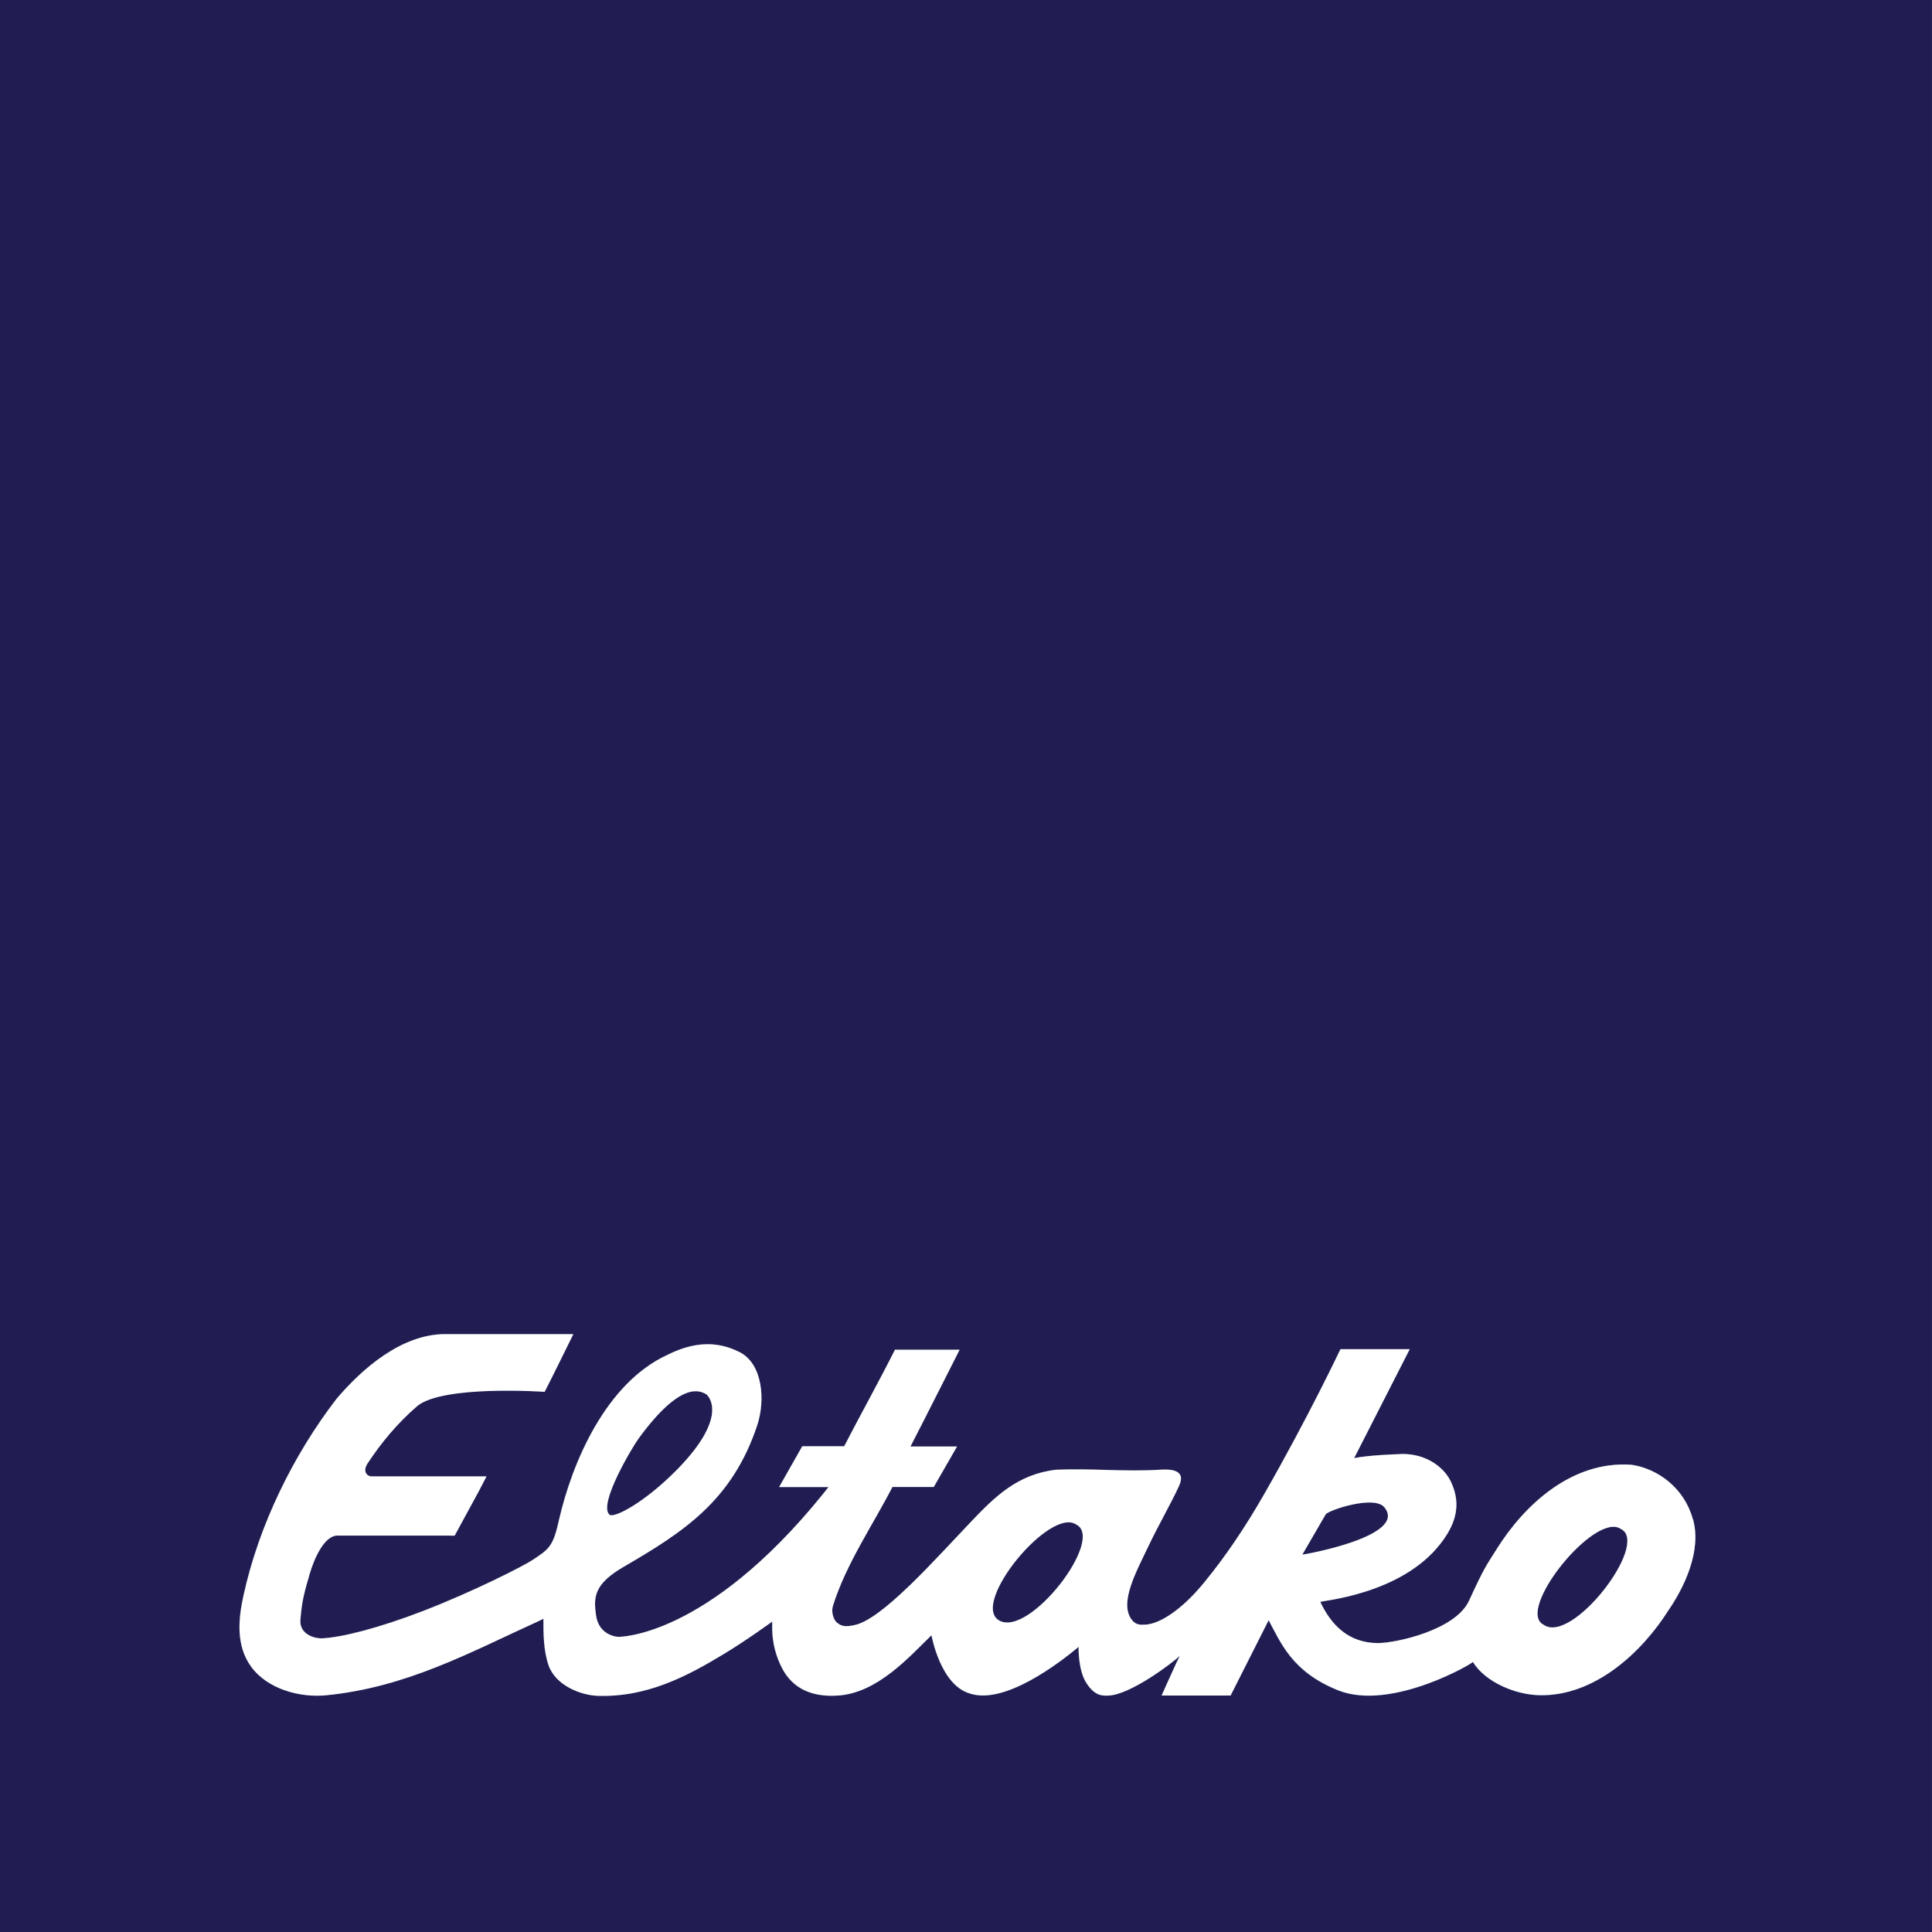
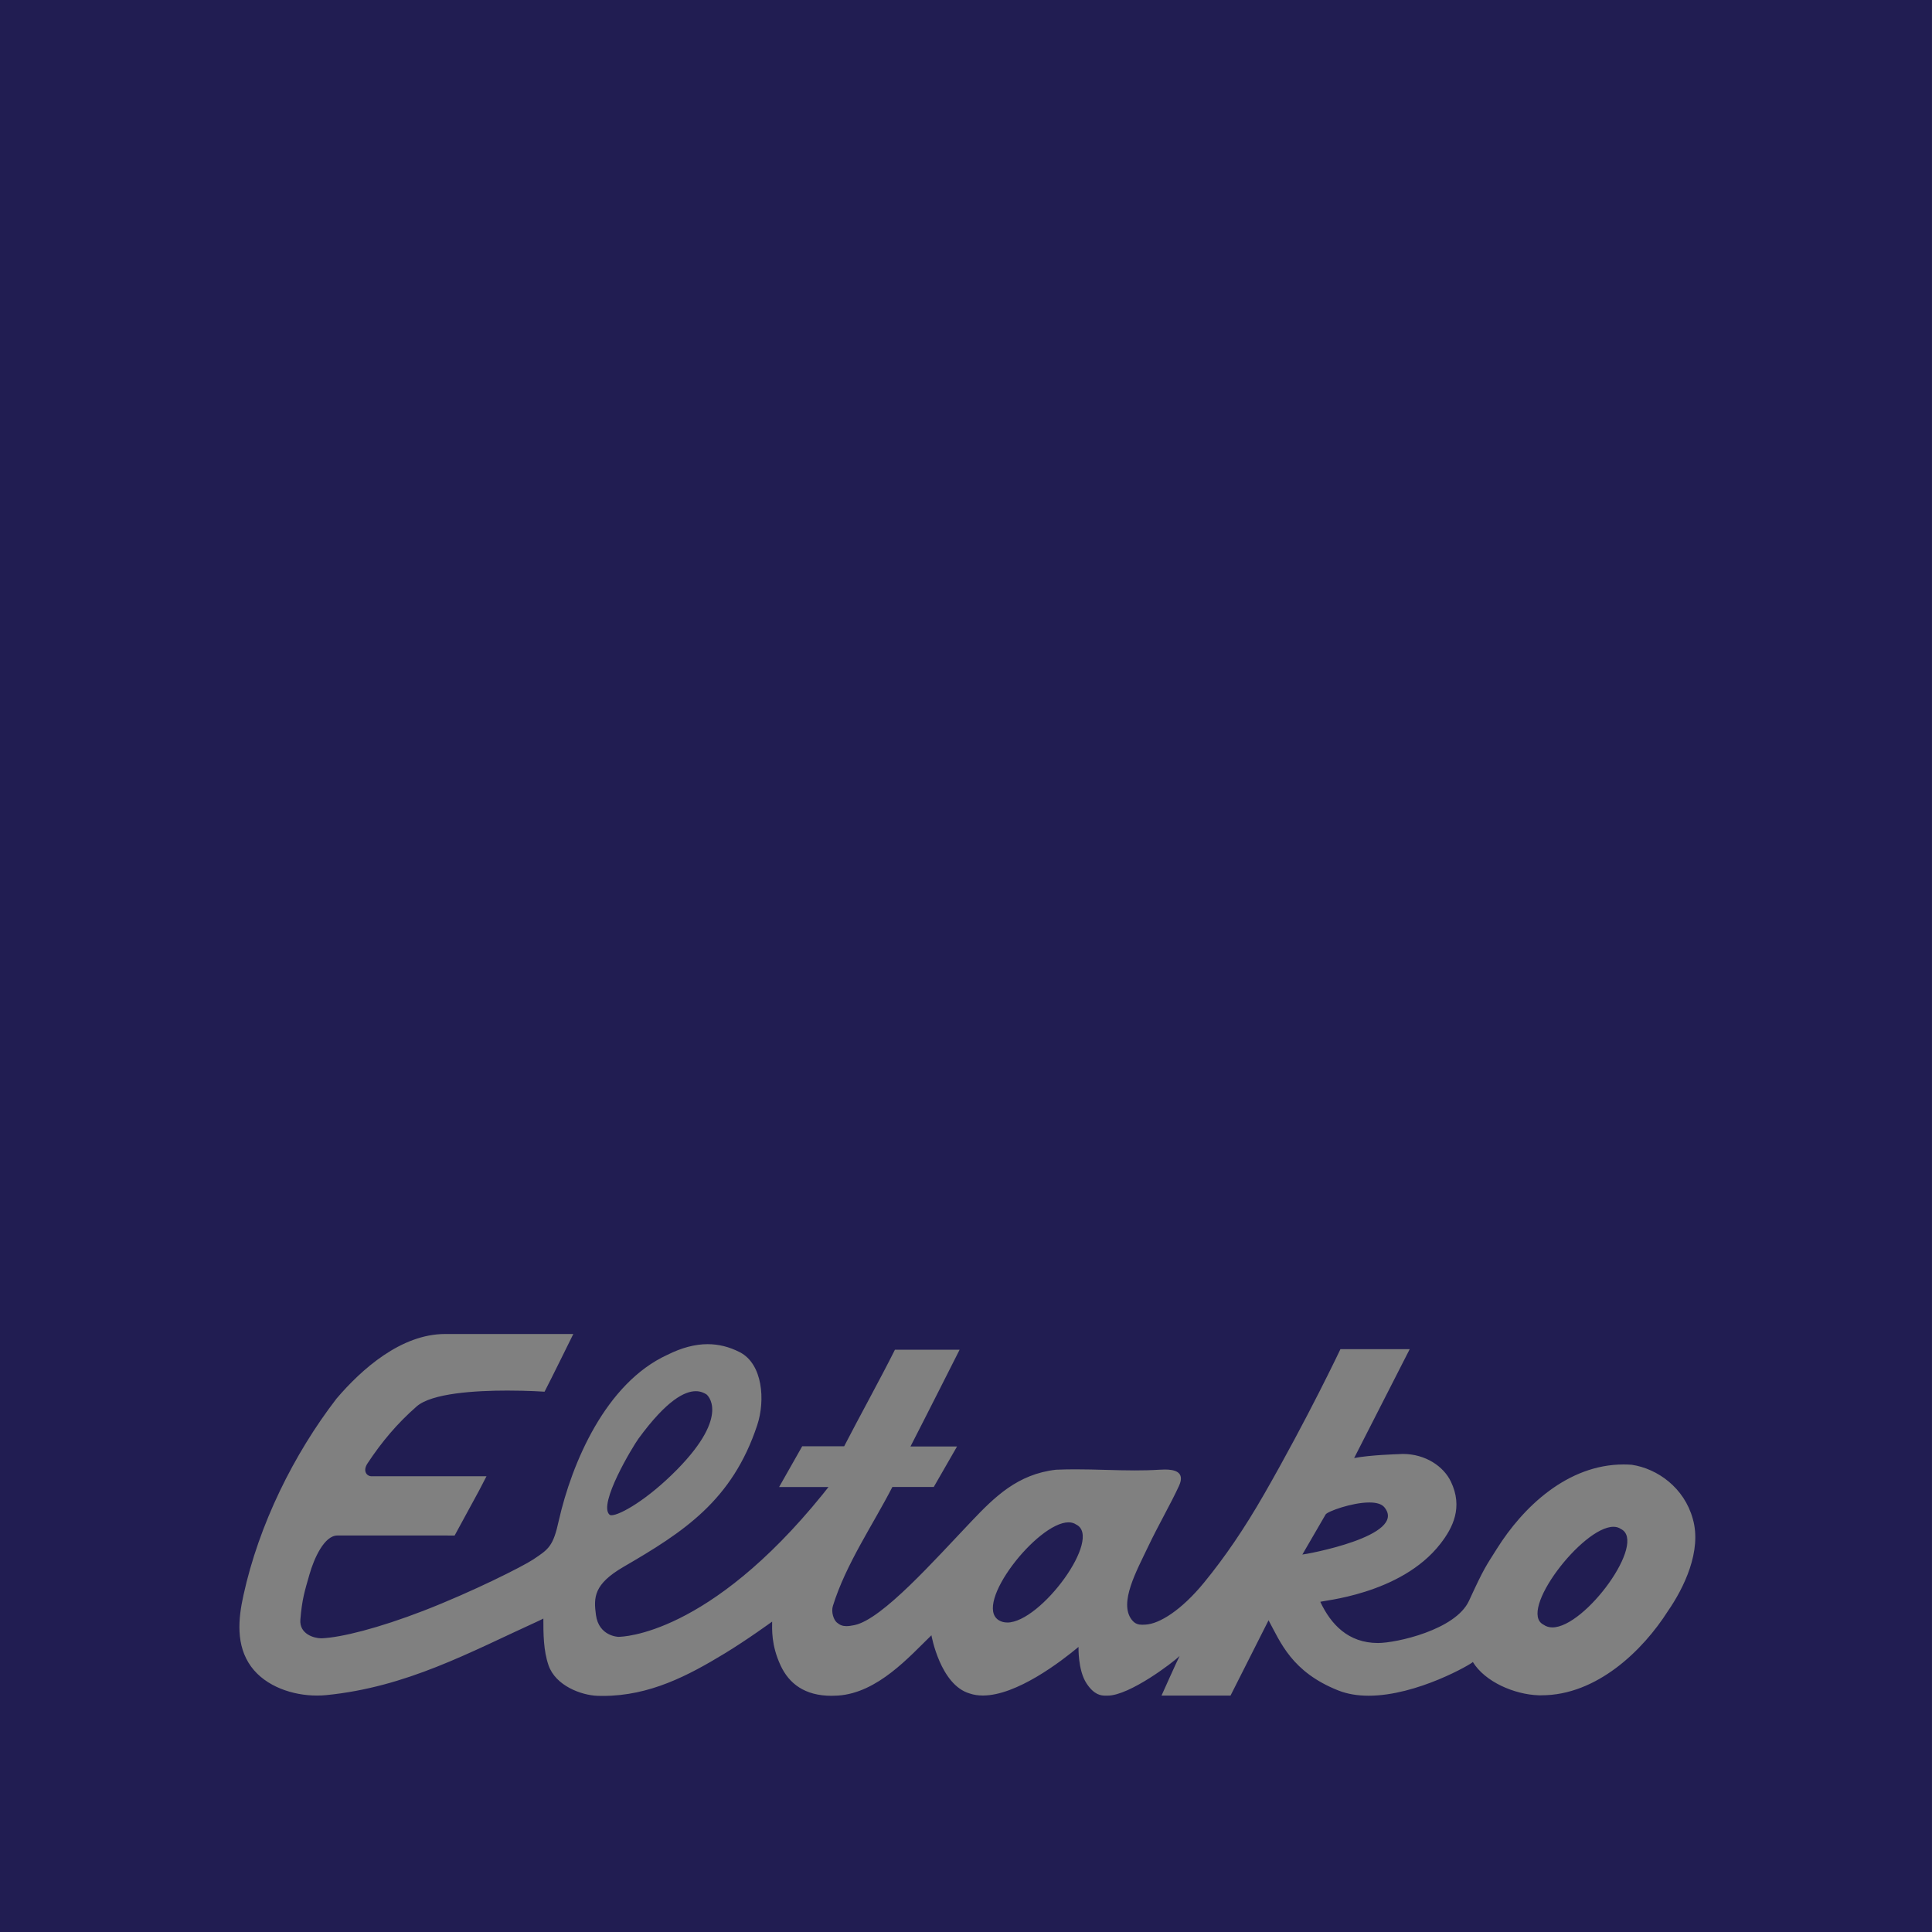
<svg xmlns="http://www.w3.org/2000/svg" id="a" width="500" height="500" viewBox="0 0 500 500">
  <rect x="0" y="0" width="500" height="500" fill="#808080" stroke="none" />
  <defs>
    <style>.b{fill:#211d52;}.c{fill:#fff;}.d{fill:#0d497a;}</style>
  </defs>
-   <path class="d" d="M180.06,360.05c-2.78,0-7.43,2.15-14.83,12.27-1.47,2.01-10.52,17-7.49,19.68.11.09.28.14.51.14,2.13,0,9.23-3.95,16.95-11.79,14.11-14.39,7.63-19.48,7.63-19.48-.56-.34-1.46-.83-2.77-.83M354.38,388.84c-4.5,0-10.86,2.33-11.31,3.1l-6.02,10.37s0,0,.01,0c.65,0,27.4-4.79,21.2-12.25-.74-.88-2.17-1.22-3.88-1.22M276.53,393.97c-8.05,0-24.75,21.27-18.03,25.35.64.39,1.37.57,2.16.57,8.7,0,24.83-21.98,17.84-25.36-.57-.38-1.23-.57-1.97-.57M417.57,395.13c-8.03,0-24.85,21.96-18.09,25.34.67.48,1.44.7,2.29.7,8.51,0,24.65-22.13,17.72-25.48-.56-.38-1.2-.56-1.91-.56M156.02,438.89c-.45,0-.9,0-1.36-.02-4.24-.13-10.89-2.6-12.71-7.89-1.32-3.84-1.34-8.23-1.34-12.05,0,0-.51.3-1.35.67-17.7,8.06-33.99,17.07-54.86,19.15-.77.08-1.57.11-2.37.11-6.21,0-13.24-2.31-17.03-7.47-4.03-5.51-3.34-12.45-2-18.48,4.01-18.36,13.04-36.56,24.08-50.89,6.5-7.63,16.73-16.73,28.1-16.73h33.19s-5.9,11.99-7.44,14.93c0,0-4.18-.29-9.64-.29-8.31,0-19.55.67-23.46,4.1-5.07,4.43-9.1,9.24-12.71,14.73-1.34,2-.21,3.34,1.06,3.34h29.72l-1.93,3.72-6.32,11.62s-2.01-.02-3.06-.02h-27.29c-3.34,0-6.01,5.84-7.22,10.11-1.21,4.25-1.92,6.39-2.35,11.67-.3,3.75,3.59,4.83,5.37,4.83h.17c5.07-.22,14.69-2.65,26.23-7.1,12.79-4.94,25.83-11.54,28.44-13.27,4.07-2.71,5.22-3.41,6.69-10.17,3.35-14.72,12.04-35.47,28.1-42.83,3.62-1.81,7.06-2.75,10.4-2.75,2.84,0,5.6.68,8.33,2.08,5.95,3.06,6.63,12.48,4.5,18.9-6.47,19.5-19.03,27.61-34.61,36.66-7.7,4.48-7.74,7.88-7.12,12.45.76,5.52,5.78,5.65,5.78,5.65h.04c1.05,0,23.33-.44,52.82-36.84l1.54-1.94h-12.78l5.98-10.56h10.86c3.68-7.16,9.39-17.49,13.14-24.99h16.74s-9.37,18.56-12.72,25.05h12.05l-6.02,10.47h-10.71c-5.02,9.78-12,19.91-15.39,30.77-.51,1.63.19,3.6,1,4.31.78.67,1.52.95,2.49.95.6,0,1.28-.1,2.11-.27,7.2-1.51,20.79-16.95,30.27-26.89,5.98-6.27,11.91-12.18,21.88-13.32,1.71-.07,3.39-.1,5.04-.1,2.62,0,5.18.07,7.72.14,2.55.07,5.07.14,7.63.14,2.09,0,4.21-.05,6.36-.18.41-.02.9-.05,1.42-.05,2.39,0,5.35.56,3.63,4.27-2.25,4.87-5.38,10.23-7.93,15.6-3.01,6.33-7.7,14.67-4.28,19.03.85,1.1,1.78,1.28,2.7,1.28.28,0,.55-.01.82-.02,3.6-.17,9.34-3.73,15.21-10.91,5.36-6.55,10.37-13.87,15.57-22.93,11.35-19.81,19.7-37.45,19.7-37.45h17.93l-14.38,28.18c4.14-.8,11.24-1,11.24-1,.45-.04.9-.06,1.35-.06,5.87,0,10.57,3.23,12.44,7.15,3.21,6.62.52,11.94-2.68,16.06-10.31,13.34-31.26,14.78-31.1,15.09,2.72,5.78,7.19,10.64,14.93,10.64,4.68,0,20.05-3.37,23.53-10.9,4.03-8.76,4.41-9,7.22-13.48,6.76-10.79,18.28-21.83,32.81-21.83.7,0,1.4.02,2.11.08,6.69,1,13.58,5.96,15.79,13.99,2.41,8.3-2.33,17.95-6.42,23.85-6.52,10.27-18.47,21.83-32.73,21.83-.24,0-.48,0-.72,0-6.29-.2-13.91-3.47-17.05-8.62,0-.01,0-.02-.01-.02,0,0,.01.01.01.02-.25.45-14.39,8.73-26.96,8.73-2.77,0-5.46-.4-7.91-1.38-12-4.78-14.9-12.45-18-18.14l-9.84,19.48h-17.86s4.14-9.23,4.68-10.24c-1.54,1.54-12.93,10.26-18.65,10.26-.16,0-.34,0-.53,0-1.21,0-2.96-.2-4.91-3.17-2.26-3.43-2.07-9.44-2.07-9.44-4.59,3.83-16.01,12.58-24.76,12.58-1.19,0-2.34-.16-3.41-.53-7.63-2.22-9.9-15.06-9.9-15.06-5.7,5.52-13.9,14.89-24.16,15.6-.58.04-1.15.06-1.69.06-6.92,0-10.98-3.14-13.17-7.82-2.5-5.35-2.2-9.51-2.2-11.38,0,0-6.47,4.72-12.38,8.3-9.28,5.62-19.27,10.93-31.42,10.93M500,500H0V0h499.99H0v500h499.99" />
  <path class="b" d="M158.26,392.15c-.23,0-.41-.05-.51-.15-3.03-2.68,6.02-17.67,7.49-19.68,7.4-10.13,12.05-12.28,14.83-12.28,1.31,0,2.21.48,2.77.83,0,0,6.49,5.09-7.63,19.47-7.72,7.84-14.82,11.8-16.95,11.8M337.06,402.31s-.01,0-.01,0l6.02-10.37c.45-.77,6.82-3.1,11.31-3.1,1.71,0,3.14.34,3.88,1.22,6.2,7.46-20.55,12.25-21.2,12.25M260.67,419.9c-.79,0-1.52-.18-2.16-.57-6.72-4.08,9.98-25.35,18.03-25.35.74,0,1.41.18,1.97.57,6.99,3.38-9.14,25.36-17.84,25.36M401.76,421.17c-.85,0-1.62-.22-2.29-.7-6.76-3.38,10.06-25.34,18.09-25.34.71,0,1.36.18,1.91.56,6.94,3.35-9.21,25.48-17.72,25.48M381.15,430.12s0-.01-.01-.02c.02,0,.02,0,.01.02M140.62,418.93c0,3.82.01,8.21,1.34,12.05,1.83,5.29,8.47,7.76,12.71,7.9.45.01.91.02,1.36.02,12.15,0,22.14-5.3,31.42-10.93,5.91-3.58,12.38-8.3,12.38-8.3,0,1.87-.3,6.03,2.2,11.38,2.19,4.68,6.25,7.82,13.17,7.82.54,0,1.11-.02,1.69-.06,10.26-.7,18.45-10.07,24.16-15.6,0,0,2.27,12.85,9.9,15.06,1.07.37,2.22.53,3.41.53,8.74,0,20.17-8.75,24.76-12.58,0,0-.19,6.01,2.07,9.44,1.96,2.97,3.71,3.17,4.91,3.17.19,0,.37,0,.53,0,5.72,0,17.11-8.72,18.65-10.26-.54,1-4.68,10.24-4.68,10.24h17.86l9.84-19.48c3.1,5.7,6,13.36,18,18.14,2.45.98,5.14,1.38,7.91,1.38,12.56,0,26.71-8.28,26.96-8.73,3.15,5.15,10.76,8.42,17.05,8.62.24,0,.48,0,.72,0,14.26,0,26.21-11.55,32.73-21.82,4.09-5.91,8.83-15.55,6.42-23.85-2.21-8.03-9.1-12.98-15.79-13.99-.71-.05-1.41-.08-2.11-.08-14.53,0-26.05,11.04-32.81,21.83-2.81,4.49-3.2,4.73-7.22,13.48-3.49,7.53-18.85,10.9-23.53,10.9-7.74,0-12.21-4.86-14.93-10.64-.15-.3,20.79-1.74,31.1-15.08,3.2-4.12,5.88-9.43,2.68-16.06-1.87-3.92-6.56-7.15-12.44-7.15-.44,0-.89.02-1.35.06,0,0-7.09.2-11.24,1l14.38-28.18h-17.93s-8.34,17.64-19.7,37.45c-5.2,9.06-10.21,16.38-15.57,22.93-5.87,7.18-11.6,10.74-15.21,10.91-.27.01-.54.03-.82.03-.92,0-1.85-.18-2.7-1.28-3.41-4.37,1.28-12.71,4.28-19.03,2.55-5.38,5.68-10.73,7.93-15.6,1.72-3.71-1.25-4.26-3.63-4.26-.52,0-1.02.02-1.42.05-2.16.14-4.27.18-6.36.18-2.56,0-5.09-.07-7.63-.14-2.54-.07-5.1-.14-7.72-.14-1.65,0-3.33.03-5.04.1-9.97,1.14-15.9,7.05-21.88,13.33-9.48,9.94-23.07,25.37-30.27,26.88-.83.17-1.51.27-2.11.27-.97,0-1.71-.27-2.49-.95-.81-.7-1.51-2.68-1-4.31,3.38-10.85,10.37-20.98,15.39-30.76h10.71l6.02-10.47h-12.05c3.35-6.49,12.72-25.05,12.72-25.05h-16.74c-3.75,7.5-9.46,17.83-13.14,24.99h-10.86l-5.98,10.55h12.78l-1.54,1.94c-29.48,36.4-51.77,36.83-52.82,36.83h-.04s-5.03-.13-5.78-5.65c-.62-4.57-.58-7.96,7.12-12.45,15.58-9.05,28.14-17.15,34.61-36.66,2.13-6.41,1.45-15.84-4.5-18.9-2.73-1.4-5.49-2.08-8.33-2.08-3.34,0-6.79.95-10.4,2.75-16.06,7.36-24.75,28.11-28.1,42.83-1.47,6.76-2.62,7.47-6.69,10.17-2.61,1.74-15.65,8.33-28.44,13.28-11.54,4.45-21.17,6.88-26.23,7.09-.05,0-.11,0-.17,0-1.78,0-5.67-1.08-5.37-4.83.43-5.28,1.13-7.42,2.35-11.67,1.21-4.27,3.88-10.1,7.22-10.1h27.29c1.05,0,3.06.01,3.06.01l6.32-11.62,1.93-3.72h-29.72c-1.27,0-2.39-1.35-1.06-3.35,3.62-5.49,7.64-10.29,12.71-14.73,3.92-3.42,15.16-4.1,23.46-4.1,5.46,0,9.64.29,9.64.29,1.54-2.94,7.44-14.93,7.44-14.93h-33.19c-11.37,0-21.6,9.1-28.1,16.73-11.03,14.33-20.07,32.53-24.08,50.89-1.34,6.03-2.03,12.97,2,18.48,3.79,5.16,10.82,7.48,17.03,7.47.81,0,1.6-.04,2.37-.11,20.87-2.07,37.15-11.09,54.86-19.15.83-.37,1.35-.67,1.35-.67M500,500H0V0h499.99v499.99" />
-   <path class="c" d="M399.48,420.48c-7.36-3.68,13.25-29.41,20-24.79,7.63,3.69-12.65,30.08-20,24.79M343.07,391.94c.61-1.06,12.51-5.09,15.19-1.87,6.29,7.56-21.29,12.38-21.21,12.25l6.02-10.37ZM258.5,419.33c-7.34-4.46,13.25-29.41,20.01-24.79,7.63,3.68-12.26,29.5-20.01,24.79ZM165.24,372.32c10.9-14.93,15.84-12.52,17.59-11.44,0,0,6.49,5.09-7.63,19.48-8.57,8.7-16.37,12.62-17.46,11.65-3.03-2.69,6.02-17.67,7.5-19.68ZM438.08,393.08c-2.21-8.03-9.09-12.98-15.78-13.99-15.52-1.14-27.83,10.44-34.92,21.75-2.81,4.48-3.2,4.72-7.22,13.48-3.49,7.53-18.84,10.91-23.53,10.91-7.74,0-12.21-4.86-14.93-10.64-.15-.31,20.79-1.75,31.1-15.09,3.2-4.12,5.88-9.43,2.68-16.06-2-4.22-7.28-7.63-13.78-7.09,0,0-7.09.2-11.24,1l14.38-28.18h-17.93s-8.34,17.63-19.7,37.45c-5.19,9.06-10.21,16.38-15.57,22.93-5.86,7.18-11.6,10.74-15.21,10.91-1.17.05-2.41.18-3.51-1.25-3.41-4.37,1.28-12.7,4.28-19.03,2.55-5.38,5.68-10.73,7.93-15.6,2.09-4.52-2.76-4.35-5.06-4.21-9.09.56-17.39-.4-26.76,0-9.97,1.14-15.9,7.05-21.88,13.32-9.48,9.94-23.07,25.38-30.27,26.88-2.19.46-3.34.42-4.6-.67-.81-.7-1.51-2.67-.99-4.31,3.38-10.85,10.37-20.98,15.39-30.76h10.7l6.02-10.47h-12.05c3.35-6.49,12.72-25.05,12.72-25.05h-16.74c-3.74,7.5-9.45,17.83-13.14,24.99h-10.85l-5.98,10.55h12.78l-1.54,1.94c-30.2,37.29-52.86,36.83-52.86,36.83,0,0-5.03-.13-5.78-5.65-.63-4.57-.58-7.97,7.12-12.45,15.58-9.06,28.13-17.16,34.61-36.66,2.13-6.41,1.45-15.83-4.5-18.89-5.94-3.05-12.05-2.68-18.73.67-16.06,7.37-24.75,28.11-28.1,42.84-1.47,6.76-2.62,7.46-6.69,10.17-2.61,1.74-15.64,8.33-28.44,13.27-11.54,4.45-21.17,6.88-26.23,7.09-1.68.08-5.85-.95-5.54-4.82.43-5.28,1.14-7.41,2.35-11.67,1.21-4.27,3.88-10.11,7.22-10.11h27.3c1.04,0,3.05.02,3.05.02l6.32-11.62,1.93-3.72h-29.72c-1.27,0-2.39-1.34-1.06-3.35,3.62-5.49,7.64-10.29,12.71-14.73,6.49-5.67,33.11-3.8,33.11-3.8,1.54-2.94,7.43-14.93,7.43-14.93h-33.18c-11.38,0-21.61,9.1-28.1,16.74-11.04,14.32-20.07,32.53-24.08,50.89-1.34,6.03-2.03,12.97,2,18.47,4.28,5.84,12.71,8.03,19.41,7.36,20.87-2.07,37.15-11.09,54.86-19.14.83-.37,1.34-.67,1.34-.67,0,3.82.01,8.21,1.34,12.05,1.83,5.29,8.47,7.76,12.71,7.9,12.77.42,23.16-5.07,32.79-10.91,5.91-3.58,12.38-8.3,12.38-8.3,0,1.87-.3,6.03,2.21,11.38,2.36,5.05,6.89,8.31,14.85,7.76,10.26-.7,18.45-10.08,24.16-15.6,0,0,2.27,12.85,9.9,15.06,8.9,3.01,22.95-7.7,28.17-12.05,0,0-.19,6,2.07,9.43,2.26,3.43,4.25,3.17,5.44,3.17,5.72,0,17.11-8.72,18.65-10.26-.54,1-4.68,10.24-4.68,10.24h17.86l9.84-19.48c3.11,5.7,6,13.36,18,18.14,13.88,5.53,35.53-7.37,34.85-7.37,3.14,5.15,10.77,8.43,17.07,8.63,14.58.4,26.83-11.37,33.45-21.82,4.09-5.9,8.83-15.55,6.42-23.85Z" />
</svg>